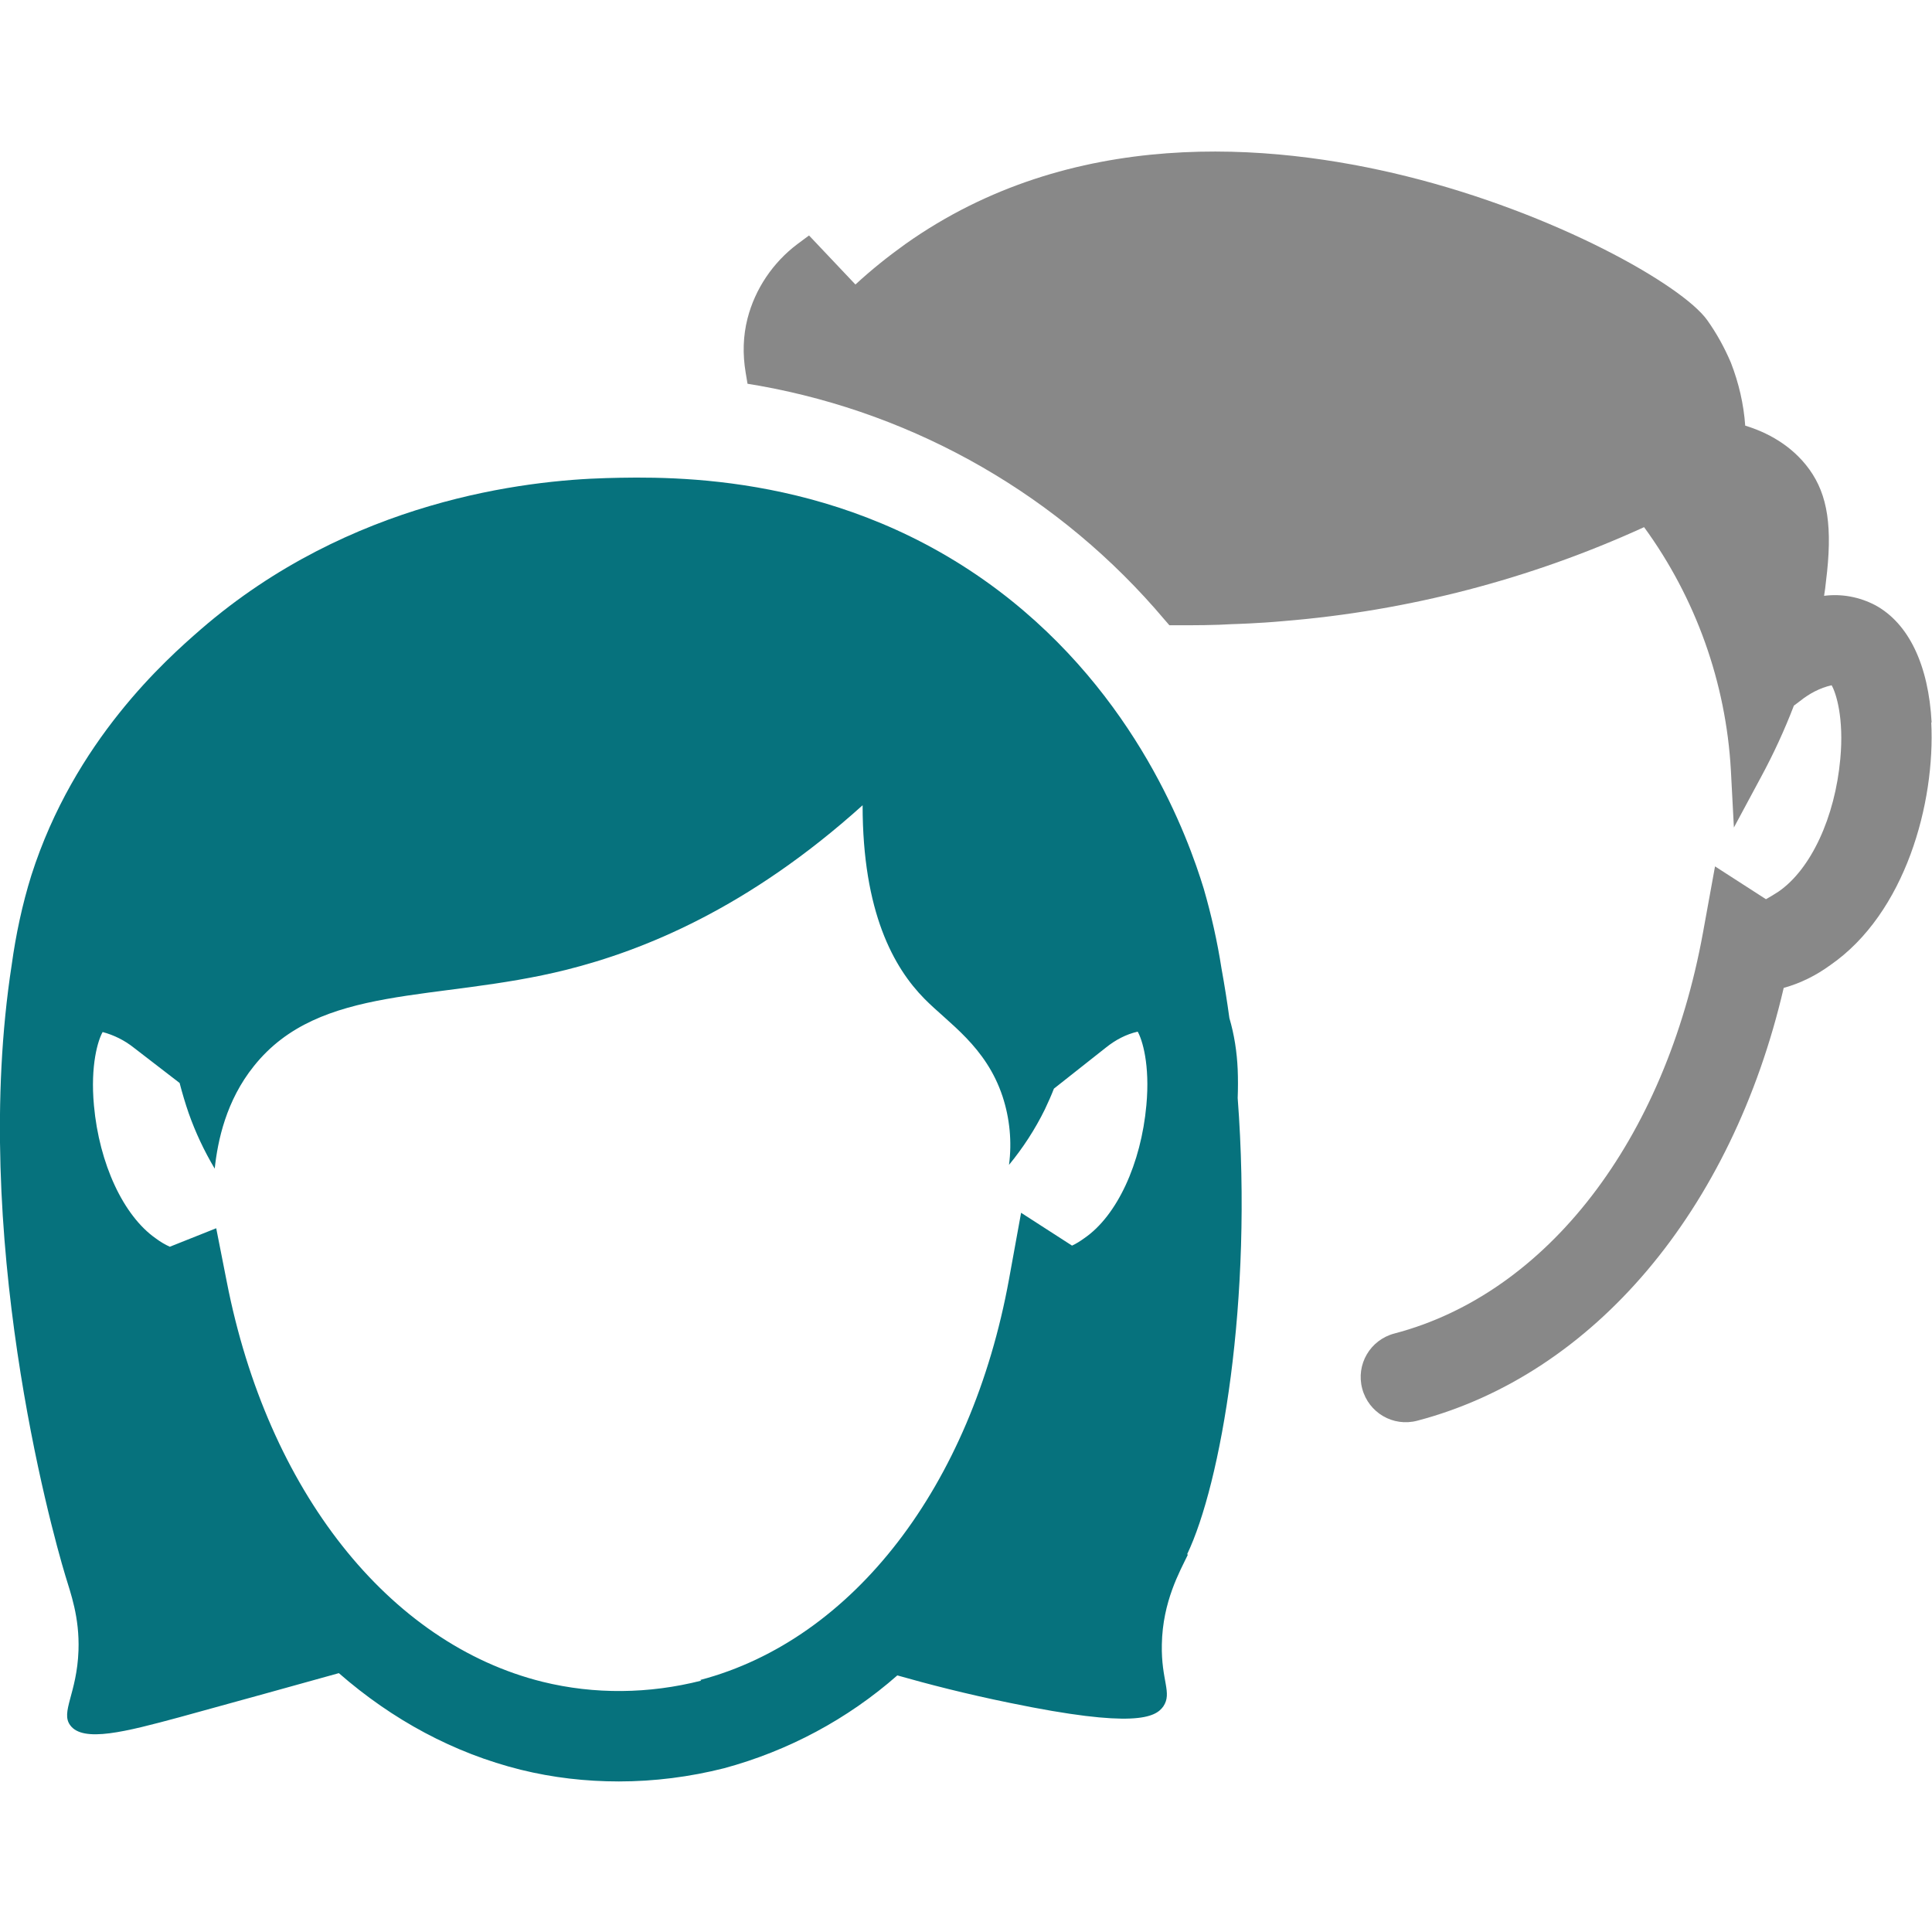
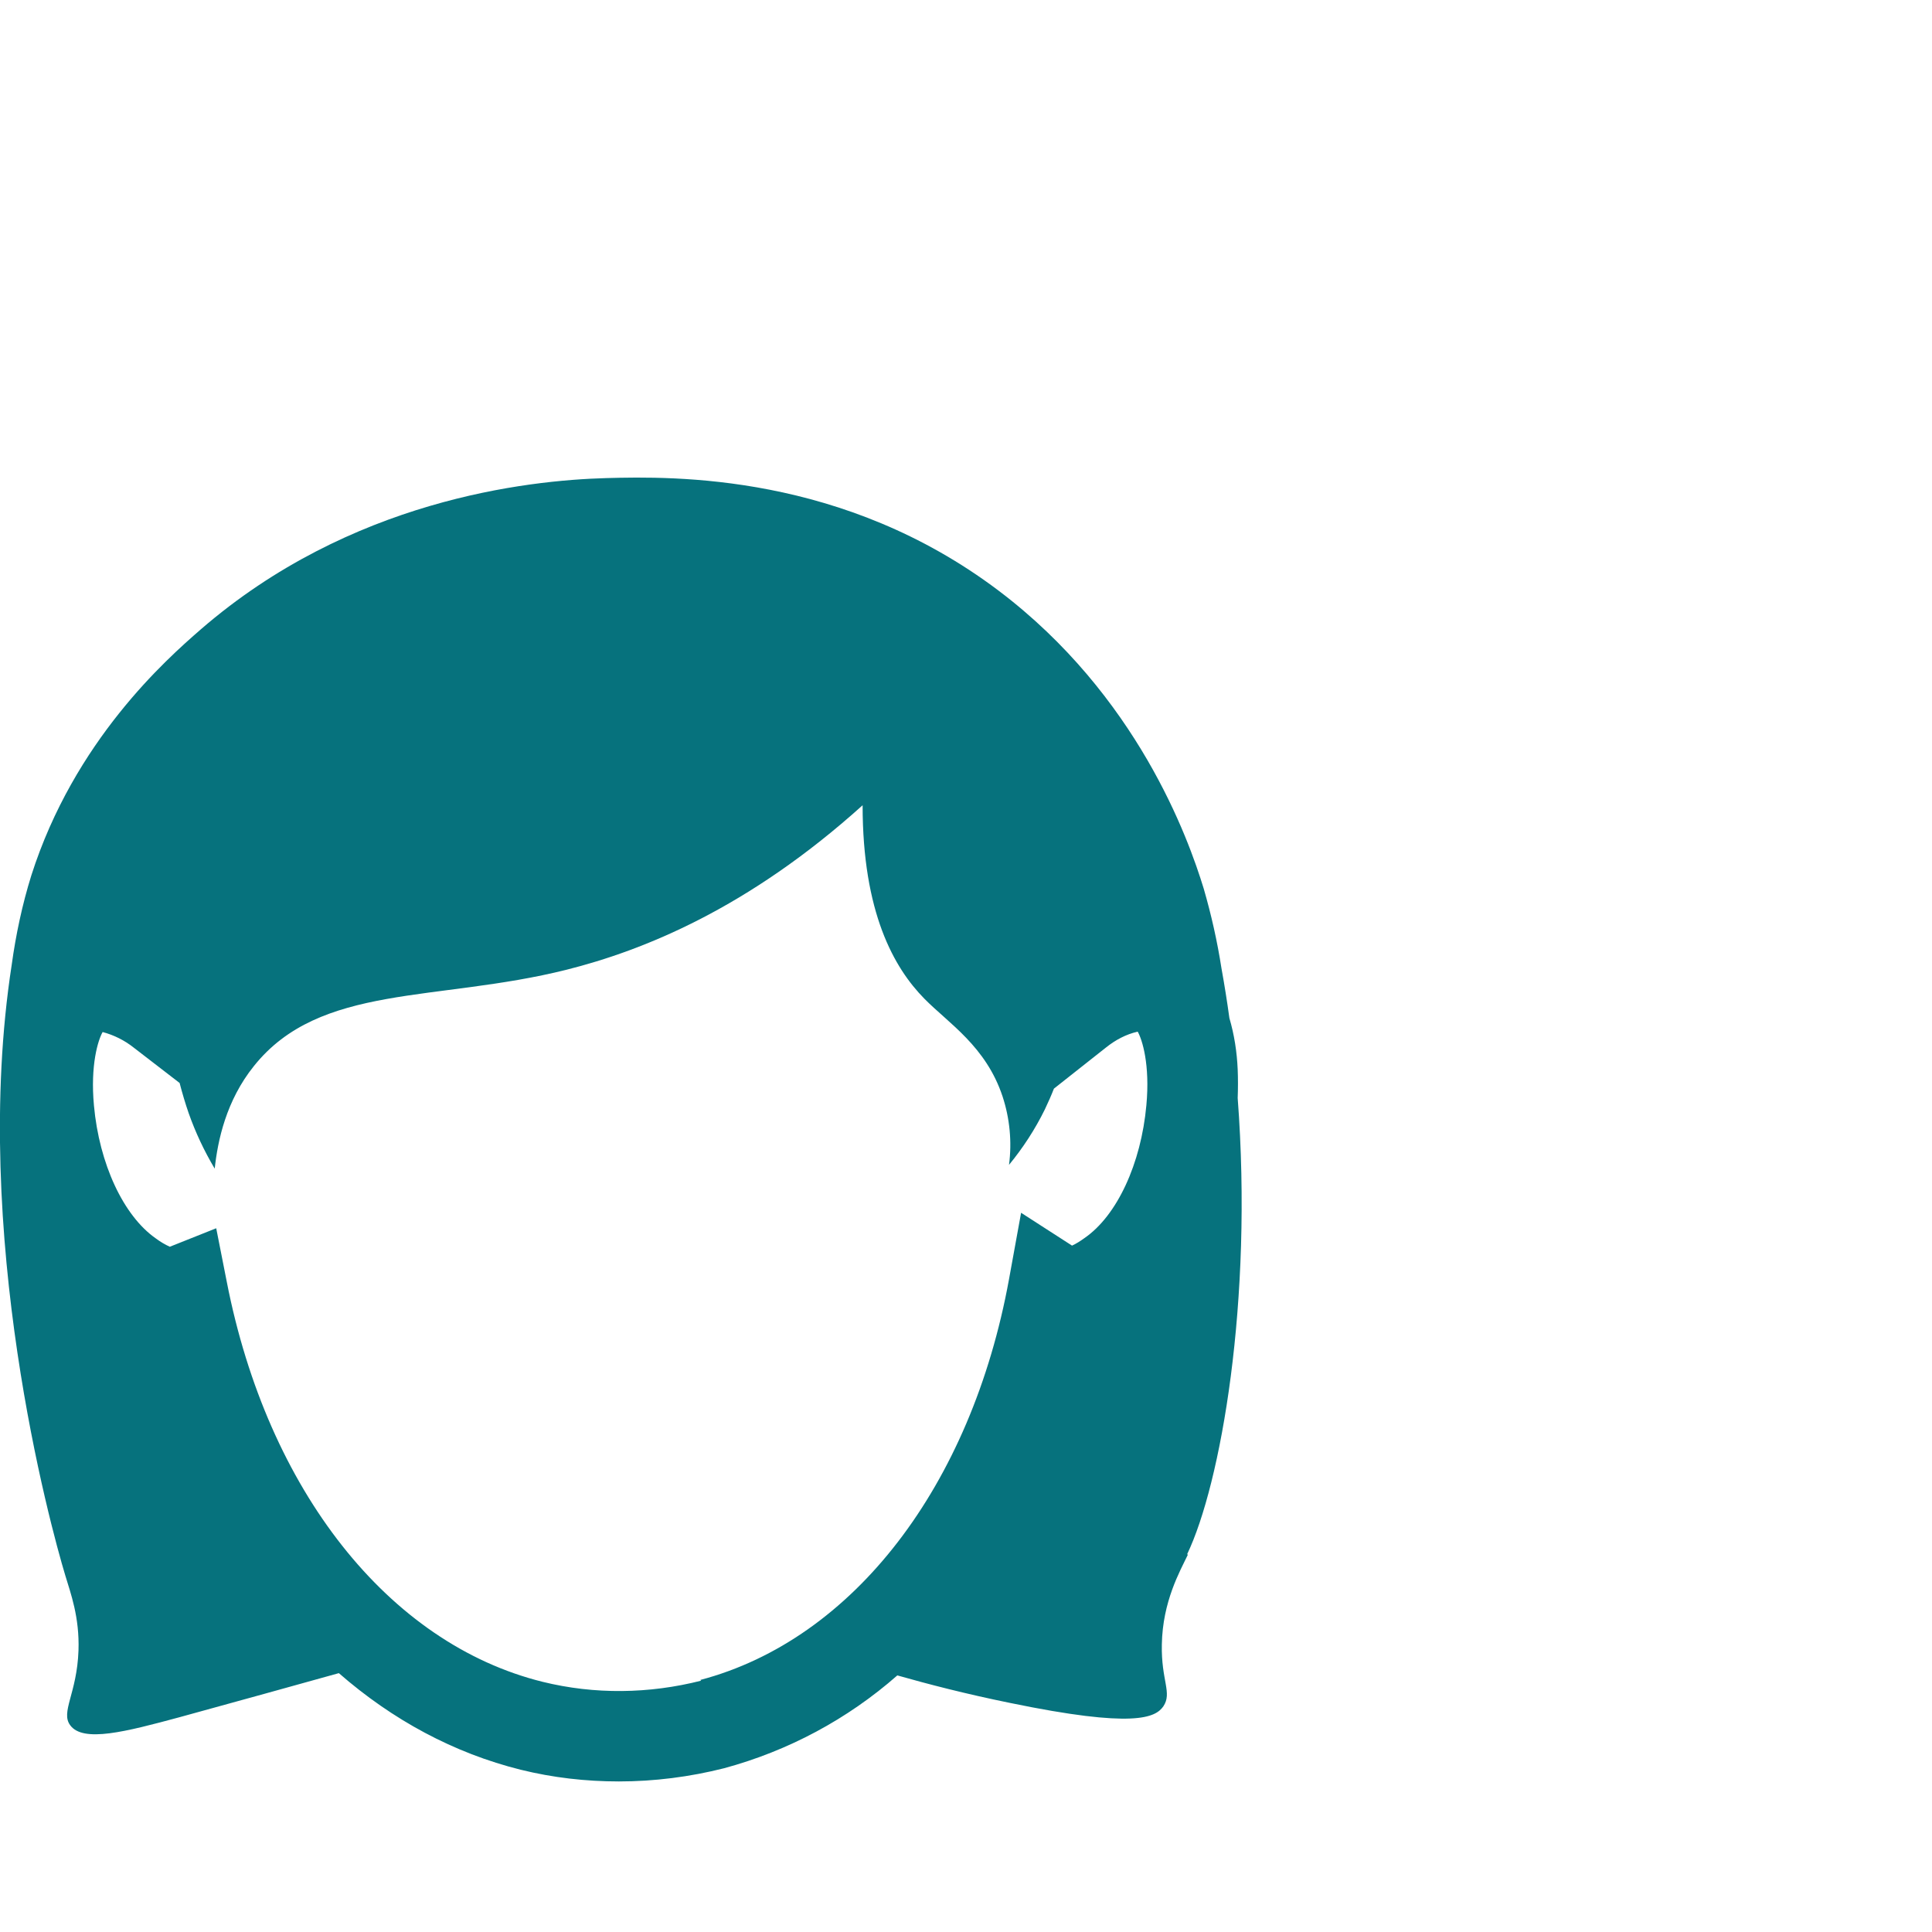
<svg xmlns="http://www.w3.org/2000/svg" id="ICONES" viewBox="0 0 512 512">
  <defs>
    <style> .st0 { fill: #06727d; } .st1 { fill: #888; } </style>
  </defs>
-   <path class="st1" d="M511.9,191.5c-.8-15.3-6.1-26.3-14.9-31.1-4.2-2.2-8.9-3.1-13.6-2.5.2-1.3.4-2.6.5-3.8,1.8-14.3.5-22.9-4.4-29.7-4.7-6.5-11.4-9.9-17-11.6-.4-5.7-1.7-11.3-3.8-16.7-1.7-4-3.8-7.8-6.3-11.3-6.7-9.3-40.2-28.3-79.7-38.1-36.3-9-88.8-13.2-132.8,18-4.6,3.3-9.1,6.9-13.2,10.7l-12.3-13-3.1,2.3c-6.5,4.9-11.2,11.9-13.2,19.7-1.2,4.7-1.3,9.5-.5,14.3l.5,3,3,.5c42,7.5,80,29.4,107.5,62l1.3,1.5h2c4.9,0,9.9,0,14.7-.3.3,0,7-.2,13.5-.8,33.1-2.7,65.4-11.1,95.6-24.9,13.7,18.8,21.7,41.2,23,64.4l.8,15.2,7.2-13.4c3.3-6.1,6.2-12.4,8.7-18.9l1.6-1.2c2.5-2,5.3-3.5,8.4-4.2,1.2,2.1,3.3,8.7,2.3,19.5-1.4,15.5-7.8,29.3-16.4,35.2-1.1.7-2.2,1.4-3.3,2l-13.5-8.7-3.2,17.6c-10,54.9-41.3,95.6-81.8,106.2-6.4,1.7-10.2,8.2-8.5,14.6s8.2,10.2,14.6,8.5c46.8-12.3,83.4-55.8,97.1-114.7,4.4-1.2,8.6-3.3,12.3-6,20-13.8,27.9-43.1,26.8-64.4Z" />
  <path class="st0" d="M314.6,411.9c8.9-18.6,17.5-67,13.4-120.9.1-2.6.1-5.2,0-7.6-.2-4.6-.9-9.2-2.2-13.6-.6-4.4-1.3-8.8-2.1-13.2-1.1-7.1-2.7-14.2-4.7-21.1-4.1-13.4-17.6-51.2-54.4-79-41.1-31-85.8-30.3-104-29.8-21.1.6-67.8,5.8-107.4,40.1-9.2,8-33.5,29.5-44.9,65.2-2.4,7.7-4.1,15.7-5.2,23.7-11,71.2,10.3,148.9,14.2,161.8,1.4,4.7,3.8,11,3.5,19.9-.4,11.4-4.8,16.3-2.2,19.8,3.4,4.7,14.8,1.7,28.9-2.1,16.1-4.4,30.4-8.4,42.3-11.7,14.2,12.4,30.5,21.2,48.2,25.6,8.5,2.1,17.2,3.1,26,3.1,9.4,0,18.8-1.2,27.9-3.5,17-4.6,32.7-13,45.9-24.6,8.1,2.3,18.1,4.9,29.9,7.3,32.9,6.8,38.5,3.9,40.6.9,2.4-3.6-.6-6.8-.4-16.4.2-11.4,4.8-19.4,6.9-23.8ZM185.8,445.4c-13.8,3.5-28.2,3.7-42,.3-40.8-10.1-72.9-50.7-83.7-106l-2.8-14.2-12.3,4.9c-1.3-.6-2.5-1.3-3.7-2.2-8.6-6-15-19.8-16.4-35.2-1-10.8,1.1-17.4,2.3-19.5,3,.8,5.8,2.2,8.2,4.1l12.2,9.4c.7,2.7,1.5,5.4,2.4,8,1.8,5.1,4.1,10,6.9,14.7.8-7.4,3-18,10.4-27.2,17.5-21.9,48.4-16.9,82.8-25.5,20.3-5.1,48.1-16.2,78.5-43.6,0,28.4,8.3,43.1,16.4,51.3,6.4,6.5,16.3,12.6,20.7,25.9,1.9,5.8,2.5,12,1.7,18.1,3.7-4.5,6.9-9.4,9.5-14.7.9-1.9,1.7-3.7,2.4-5.5l13.8-10.9c2.5-2,5.3-3.5,8.4-4.2,1.2,2.1,3.3,8.7,2.3,19.5-1.4,15.5-7.8,29.3-16.4,35.2-1.1.8-2.2,1.5-3.3,2l-13.5-8.7-3.2,17.6c-10,54.8-41.3,95.5-81.8,106.2Z" />
</svg>